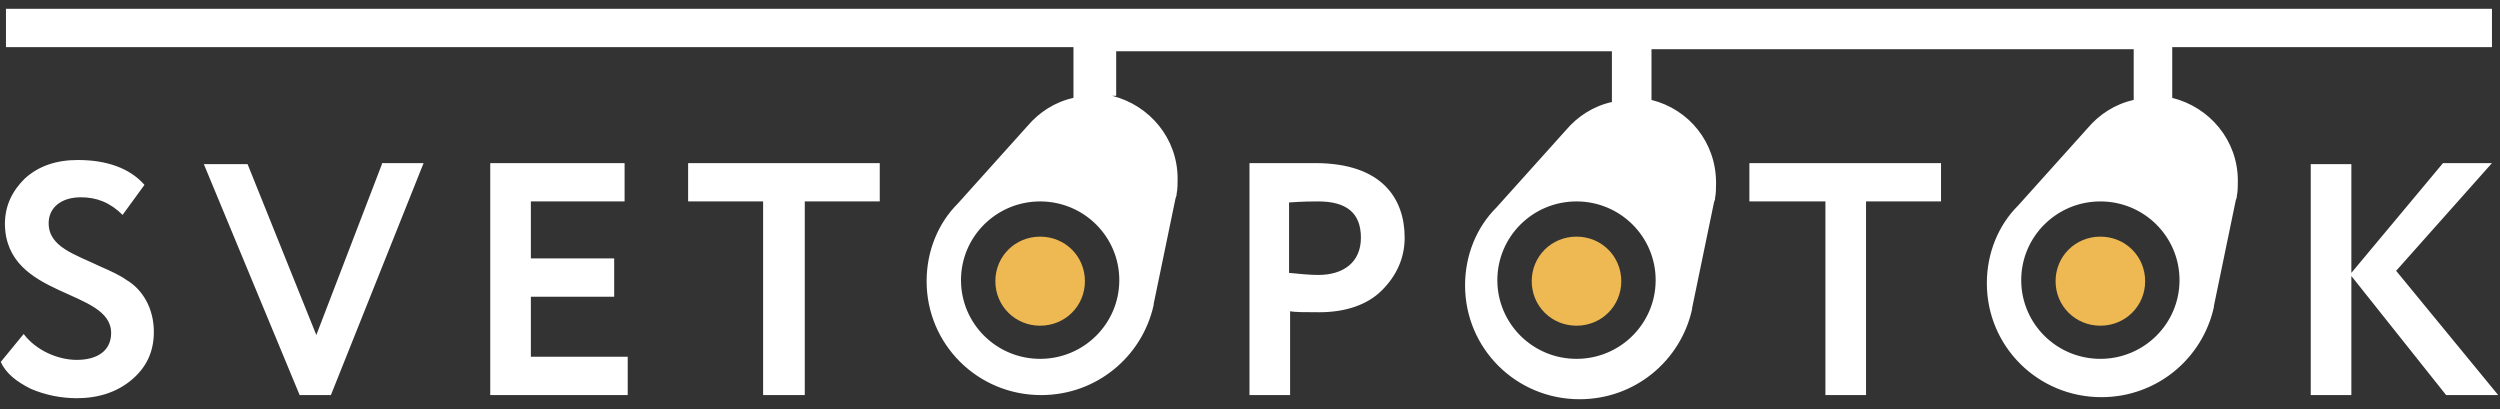
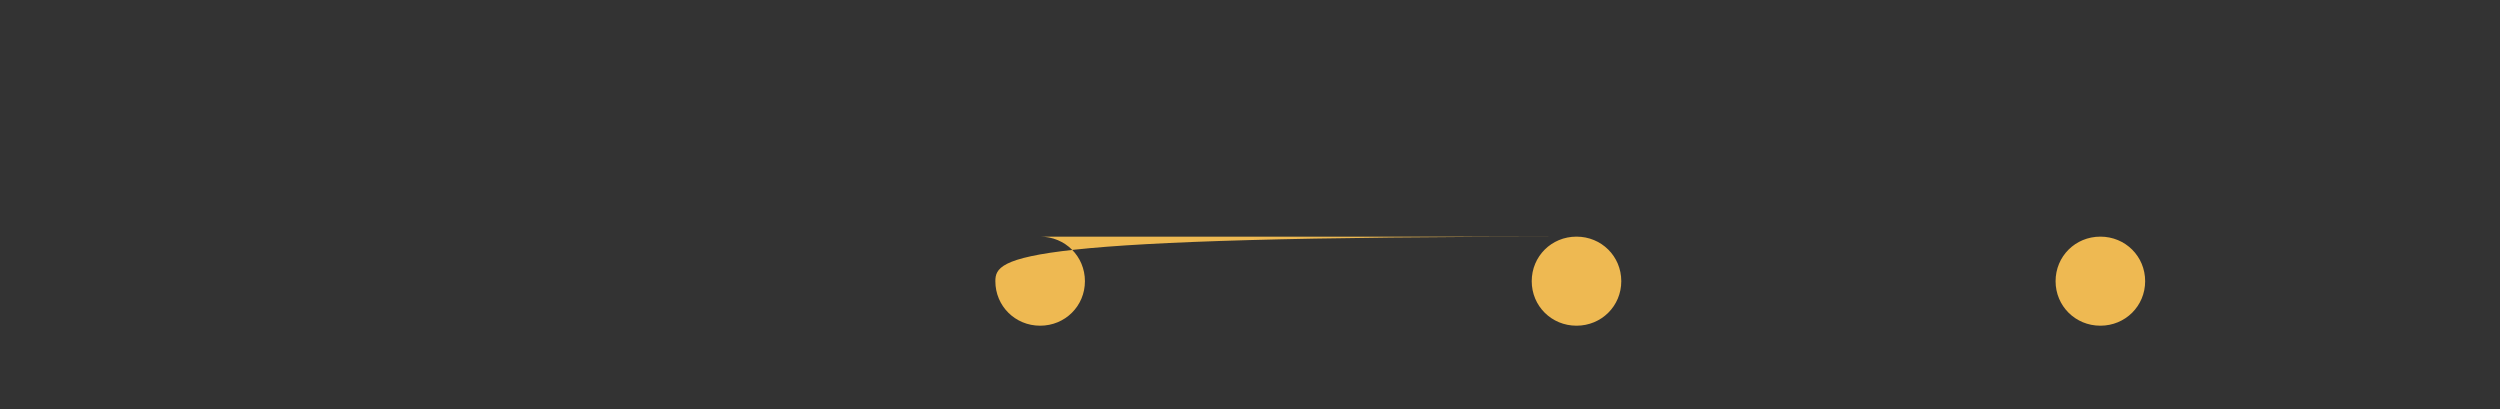
<svg xmlns="http://www.w3.org/2000/svg" width="232" height="38" viewBox="0 0 232 38" fill="none">
  <rect x="0" y="0" width="232" height="38" fill="#333333" stroke="none" />
-   <path fill-rule="evenodd" clip-rule="evenodd" d="M96.525 18.692C100.584 18.692 103.871 21.96 103.871 25.997C103.871 30.033 100.584 33.301 96.525 33.301C92.466 33.301 89.18 30.033 89.18 25.997C89.18 21.96 92.466 18.692 96.525 18.692ZM146.299 18.692C150.359 18.692 153.645 21.96 153.645 25.997C153.645 30.033 150.359 33.301 146.299 33.301C142.24 33.301 138.954 30.033 138.954 25.997C138.954 21.96 142.24 18.692 146.299 18.692ZM194.914 18.692C198.973 18.692 202.259 21.96 202.259 25.997C202.259 30.033 198.973 33.301 194.914 33.301C190.855 33.301 187.569 30.033 187.569 25.997C187.569 21.96 190.855 18.692 194.914 18.692ZM218.206 36.664V25.612L227.001 36.664H231.834L222.362 25.131L231.254 15.136H226.711L218.206 25.324V15.232H214.437V36.664H218.206ZM169.399 18.692V36.664H173.168V18.692H180.127V15.136H162.343V18.692H169.399ZM122.33 18.692C124.94 18.692 126.293 19.75 126.293 22.056C126.293 24.363 124.65 25.516 122.33 25.516C121.557 25.516 120.591 25.42 119.624 25.324V18.788C120.977 18.692 121.847 18.692 122.33 18.692ZM119.624 28.88C120.204 28.976 121.171 28.976 122.427 28.976C124.843 28.976 126.873 28.303 128.226 26.957C129.579 25.612 130.352 23.978 130.352 22.056C130.352 18.5 128.323 15.136 122.041 15.136C121.557 15.136 120.397 15.136 118.851 15.136C117.305 15.136 116.338 15.136 115.952 15.136V36.664H119.721V28.88H119.624ZM70.817 18.692V36.664H74.683V18.692H81.641V15.136H63.858V18.692H70.817ZM58.252 36.664V33.108H49.264V27.534H56.996V23.978H49.264V18.692H57.962V15.136H45.495V36.664H58.252ZM35.443 15.232L29.354 31.09L22.975 15.232H18.916L27.808 36.664H30.707L39.309 15.136H35.443V15.232ZM10.314 30.898C10.314 32.532 9.058 33.397 7.125 33.397C5.385 33.397 3.356 32.532 2.196 30.994L0.069 33.589C0.553 34.646 1.519 35.415 2.872 36.088C4.225 36.664 5.675 36.953 7.125 36.953C9.154 36.953 10.894 36.376 12.247 35.223C13.6 34.069 14.277 32.628 14.277 30.802C14.277 28.591 13.214 26.861 11.764 25.997C11.087 25.516 10.218 25.131 9.348 24.747C6.932 23.594 4.515 22.921 4.515 20.711C4.515 19.269 5.675 18.308 7.511 18.308C8.961 18.308 10.218 18.788 11.377 19.942L13.407 17.155C12.054 15.617 9.928 14.848 7.221 14.848C5.192 14.848 3.549 15.425 2.292 16.578C1.133 17.731 0.456 19.077 0.456 20.807C0.553 27.726 10.314 26.765 10.314 30.898ZM103.194 8.889C106.673 9.754 109.283 12.83 109.283 16.578C109.283 17.058 109.283 17.539 109.186 18.02V18.116L109.09 18.404L107.06 28.207V28.303C105.997 33.108 101.744 36.664 96.622 36.664C90.726 36.664 85.99 31.955 85.99 26.093C85.99 23.305 87.054 20.711 88.89 18.884L95.365 11.677C96.428 10.427 97.878 9.466 99.618 9.082V4.372H0.553V0.816H231.254V4.372H201.583V9.082C205.062 9.947 207.672 13.022 207.672 16.77C207.672 17.251 207.672 17.731 207.575 18.212V18.308L207.478 18.596L205.449 28.399V28.495C204.385 33.301 200.133 36.857 195.011 36.857C189.115 36.857 184.379 32.147 184.379 26.285C184.379 23.498 185.442 20.903 187.279 19.077L193.754 11.869C194.817 10.619 196.267 9.658 198.007 9.274V4.565H153.258V9.274C156.738 10.139 159.25 13.214 159.25 16.962C159.25 17.443 159.25 17.924 159.154 18.404V18.5L159.057 18.788L157.027 28.591V28.688C155.964 33.493 151.712 37.049 146.589 37.049C140.694 37.049 135.958 32.34 135.958 26.477C135.958 23.69 137.021 21.095 138.857 19.269L145.333 12.061C146.396 10.812 147.846 9.85 149.585 9.466V4.757H103.581V8.889H103.194Z" fill="white" />
-   <path fill-rule="evenodd" clip-rule="evenodd" d="M146.299 21.96C143.98 21.96 142.144 23.786 142.144 26.093C142.144 28.399 143.98 30.225 146.299 30.225C148.619 30.225 150.455 28.399 150.455 26.093C150.455 23.786 148.619 21.96 146.299 21.96ZM96.525 21.96C94.206 21.96 92.369 23.786 92.369 26.093C92.369 28.399 94.206 30.225 96.525 30.225C98.845 30.225 100.681 28.399 100.681 26.093C100.681 23.786 98.845 21.96 96.525 21.96ZM194.914 21.96C192.594 21.96 190.758 23.786 190.758 26.093C190.758 28.399 192.594 30.225 194.914 30.225C197.233 30.225 199.07 28.399 199.07 26.093C199.07 23.786 197.233 21.96 194.914 21.96Z" fill="#EEB952" />
+   <path fill-rule="evenodd" clip-rule="evenodd" d="M146.299 21.96C143.98 21.96 142.144 23.786 142.144 26.093C142.144 28.399 143.98 30.225 146.299 30.225C148.619 30.225 150.455 28.399 150.455 26.093C150.455 23.786 148.619 21.96 146.299 21.96ZC94.206 21.96 92.369 23.786 92.369 26.093C92.369 28.399 94.206 30.225 96.525 30.225C98.845 30.225 100.681 28.399 100.681 26.093C100.681 23.786 98.845 21.96 96.525 21.96ZM194.914 21.96C192.594 21.96 190.758 23.786 190.758 26.093C190.758 28.399 192.594 30.225 194.914 30.225C197.233 30.225 199.07 28.399 199.07 26.093C199.07 23.786 197.233 21.96 194.914 21.96Z" fill="#EEB952" />
</svg>